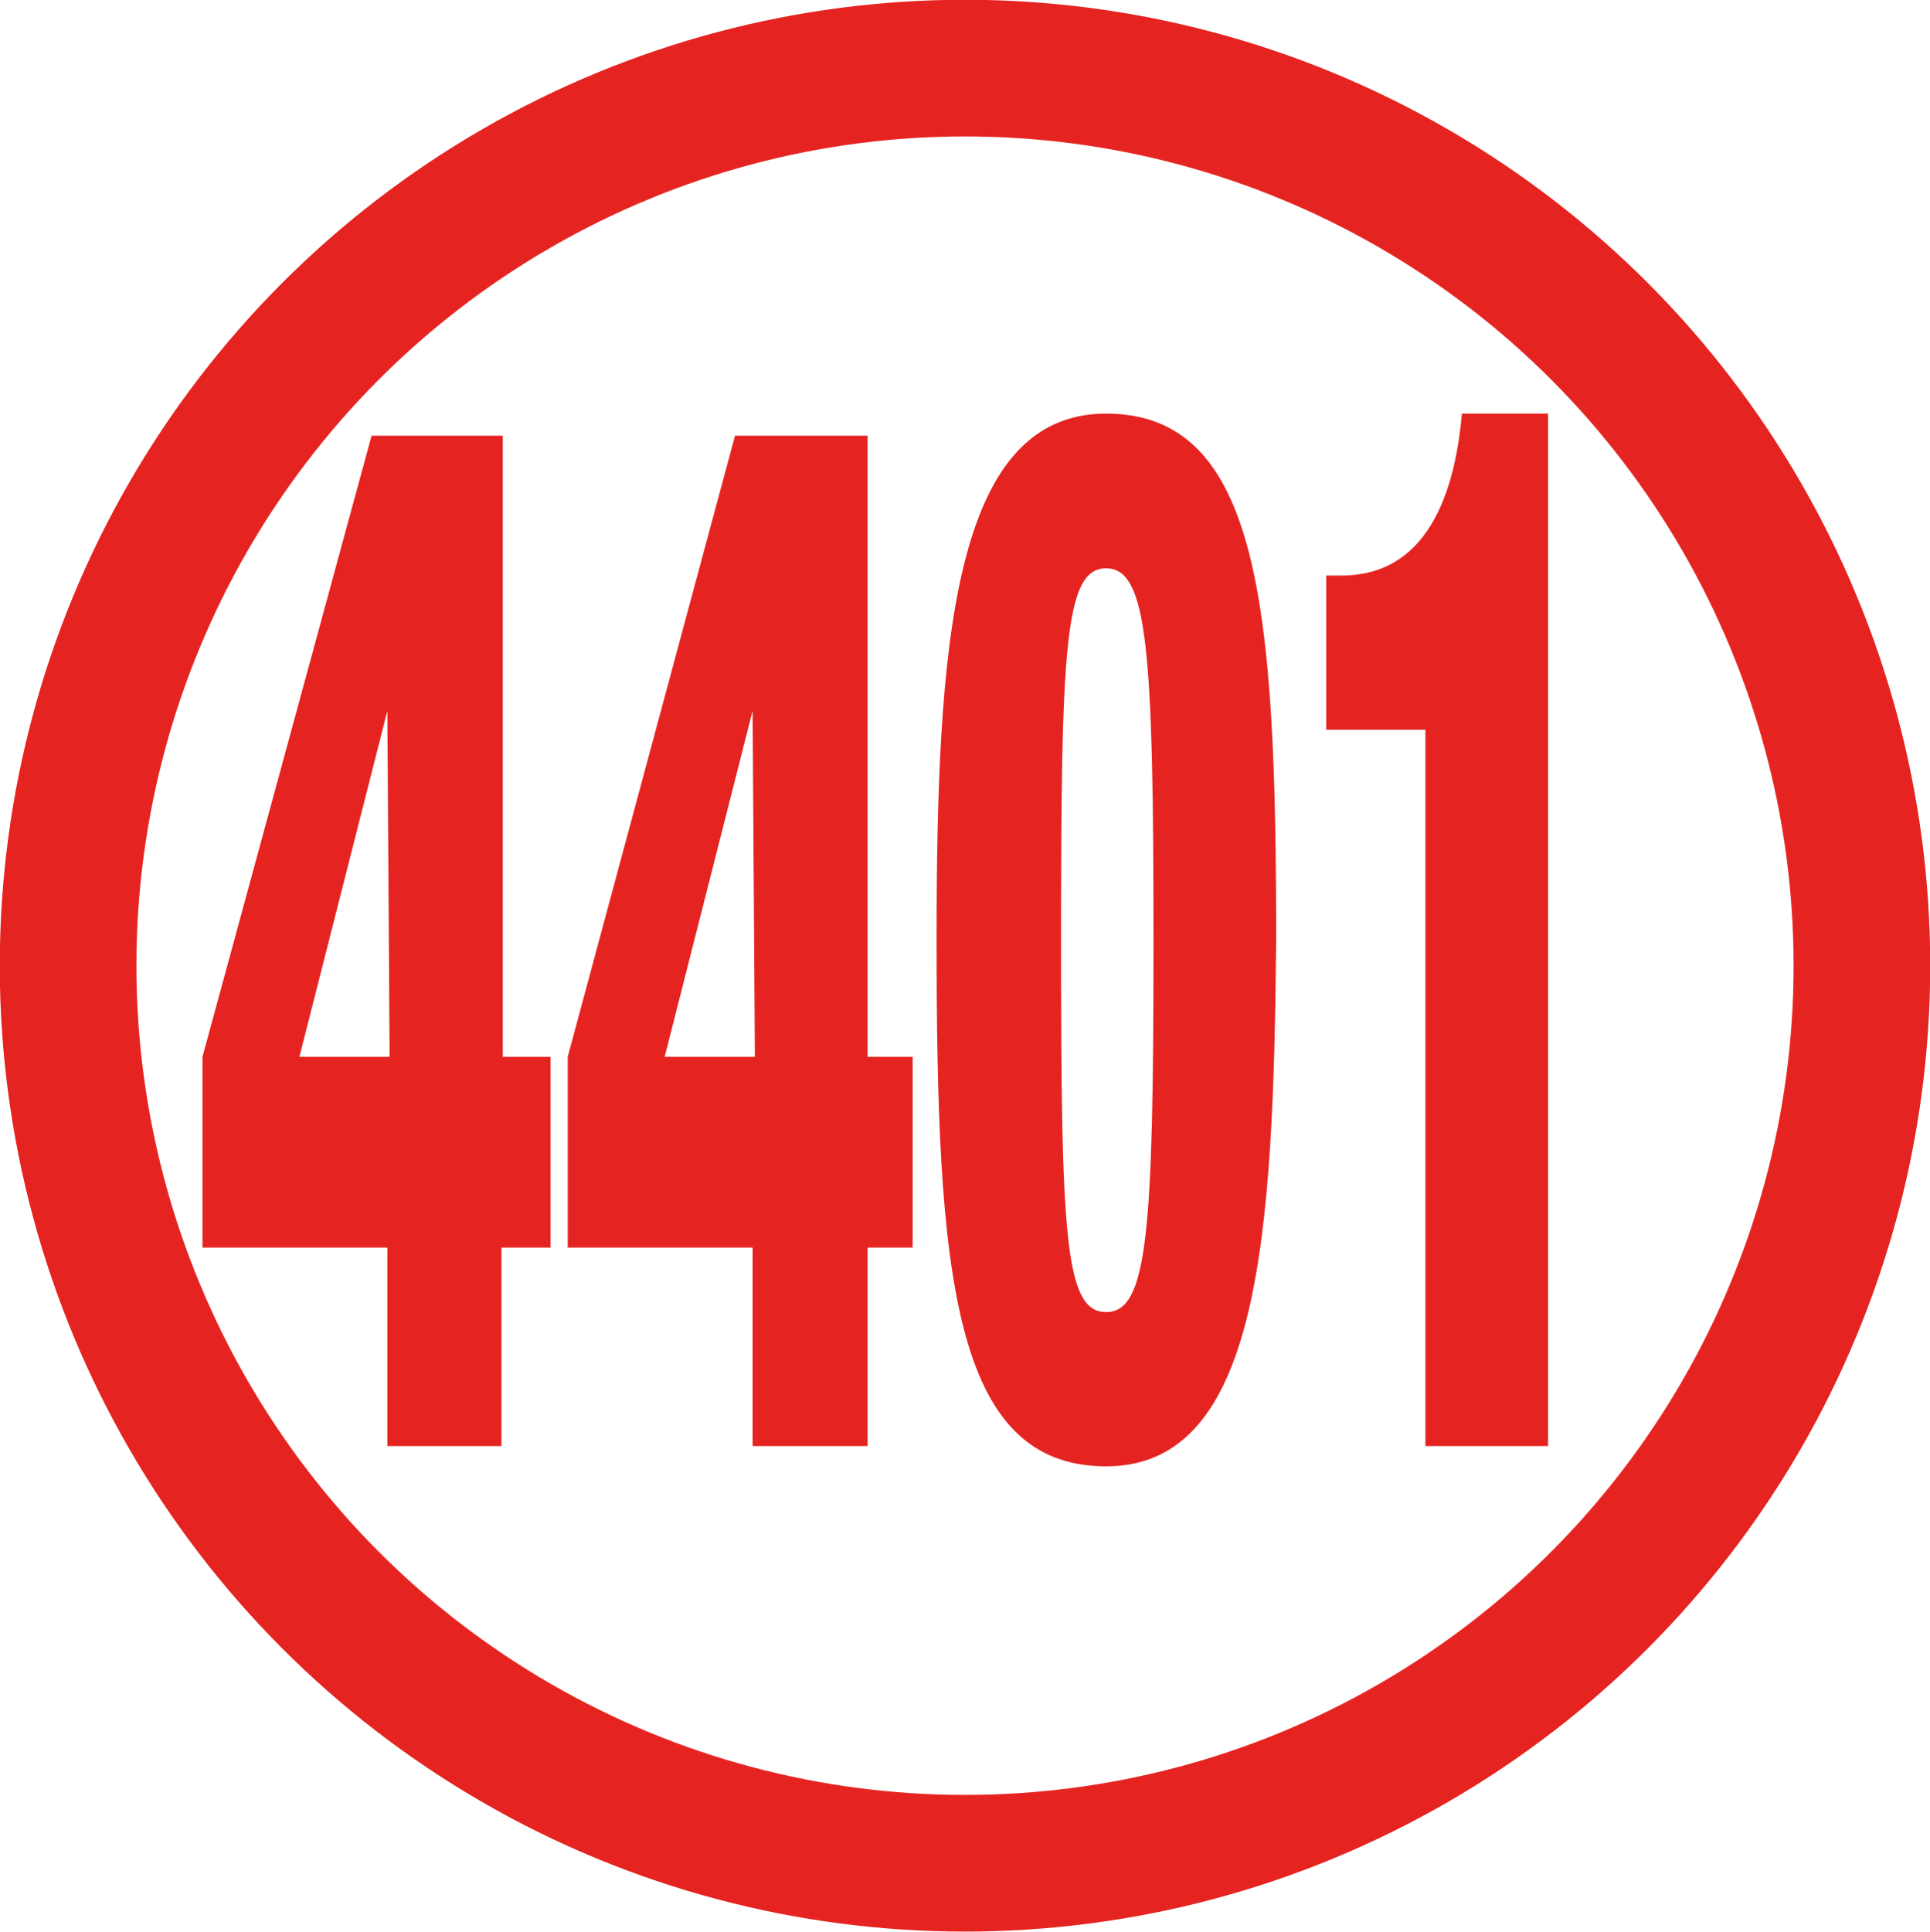
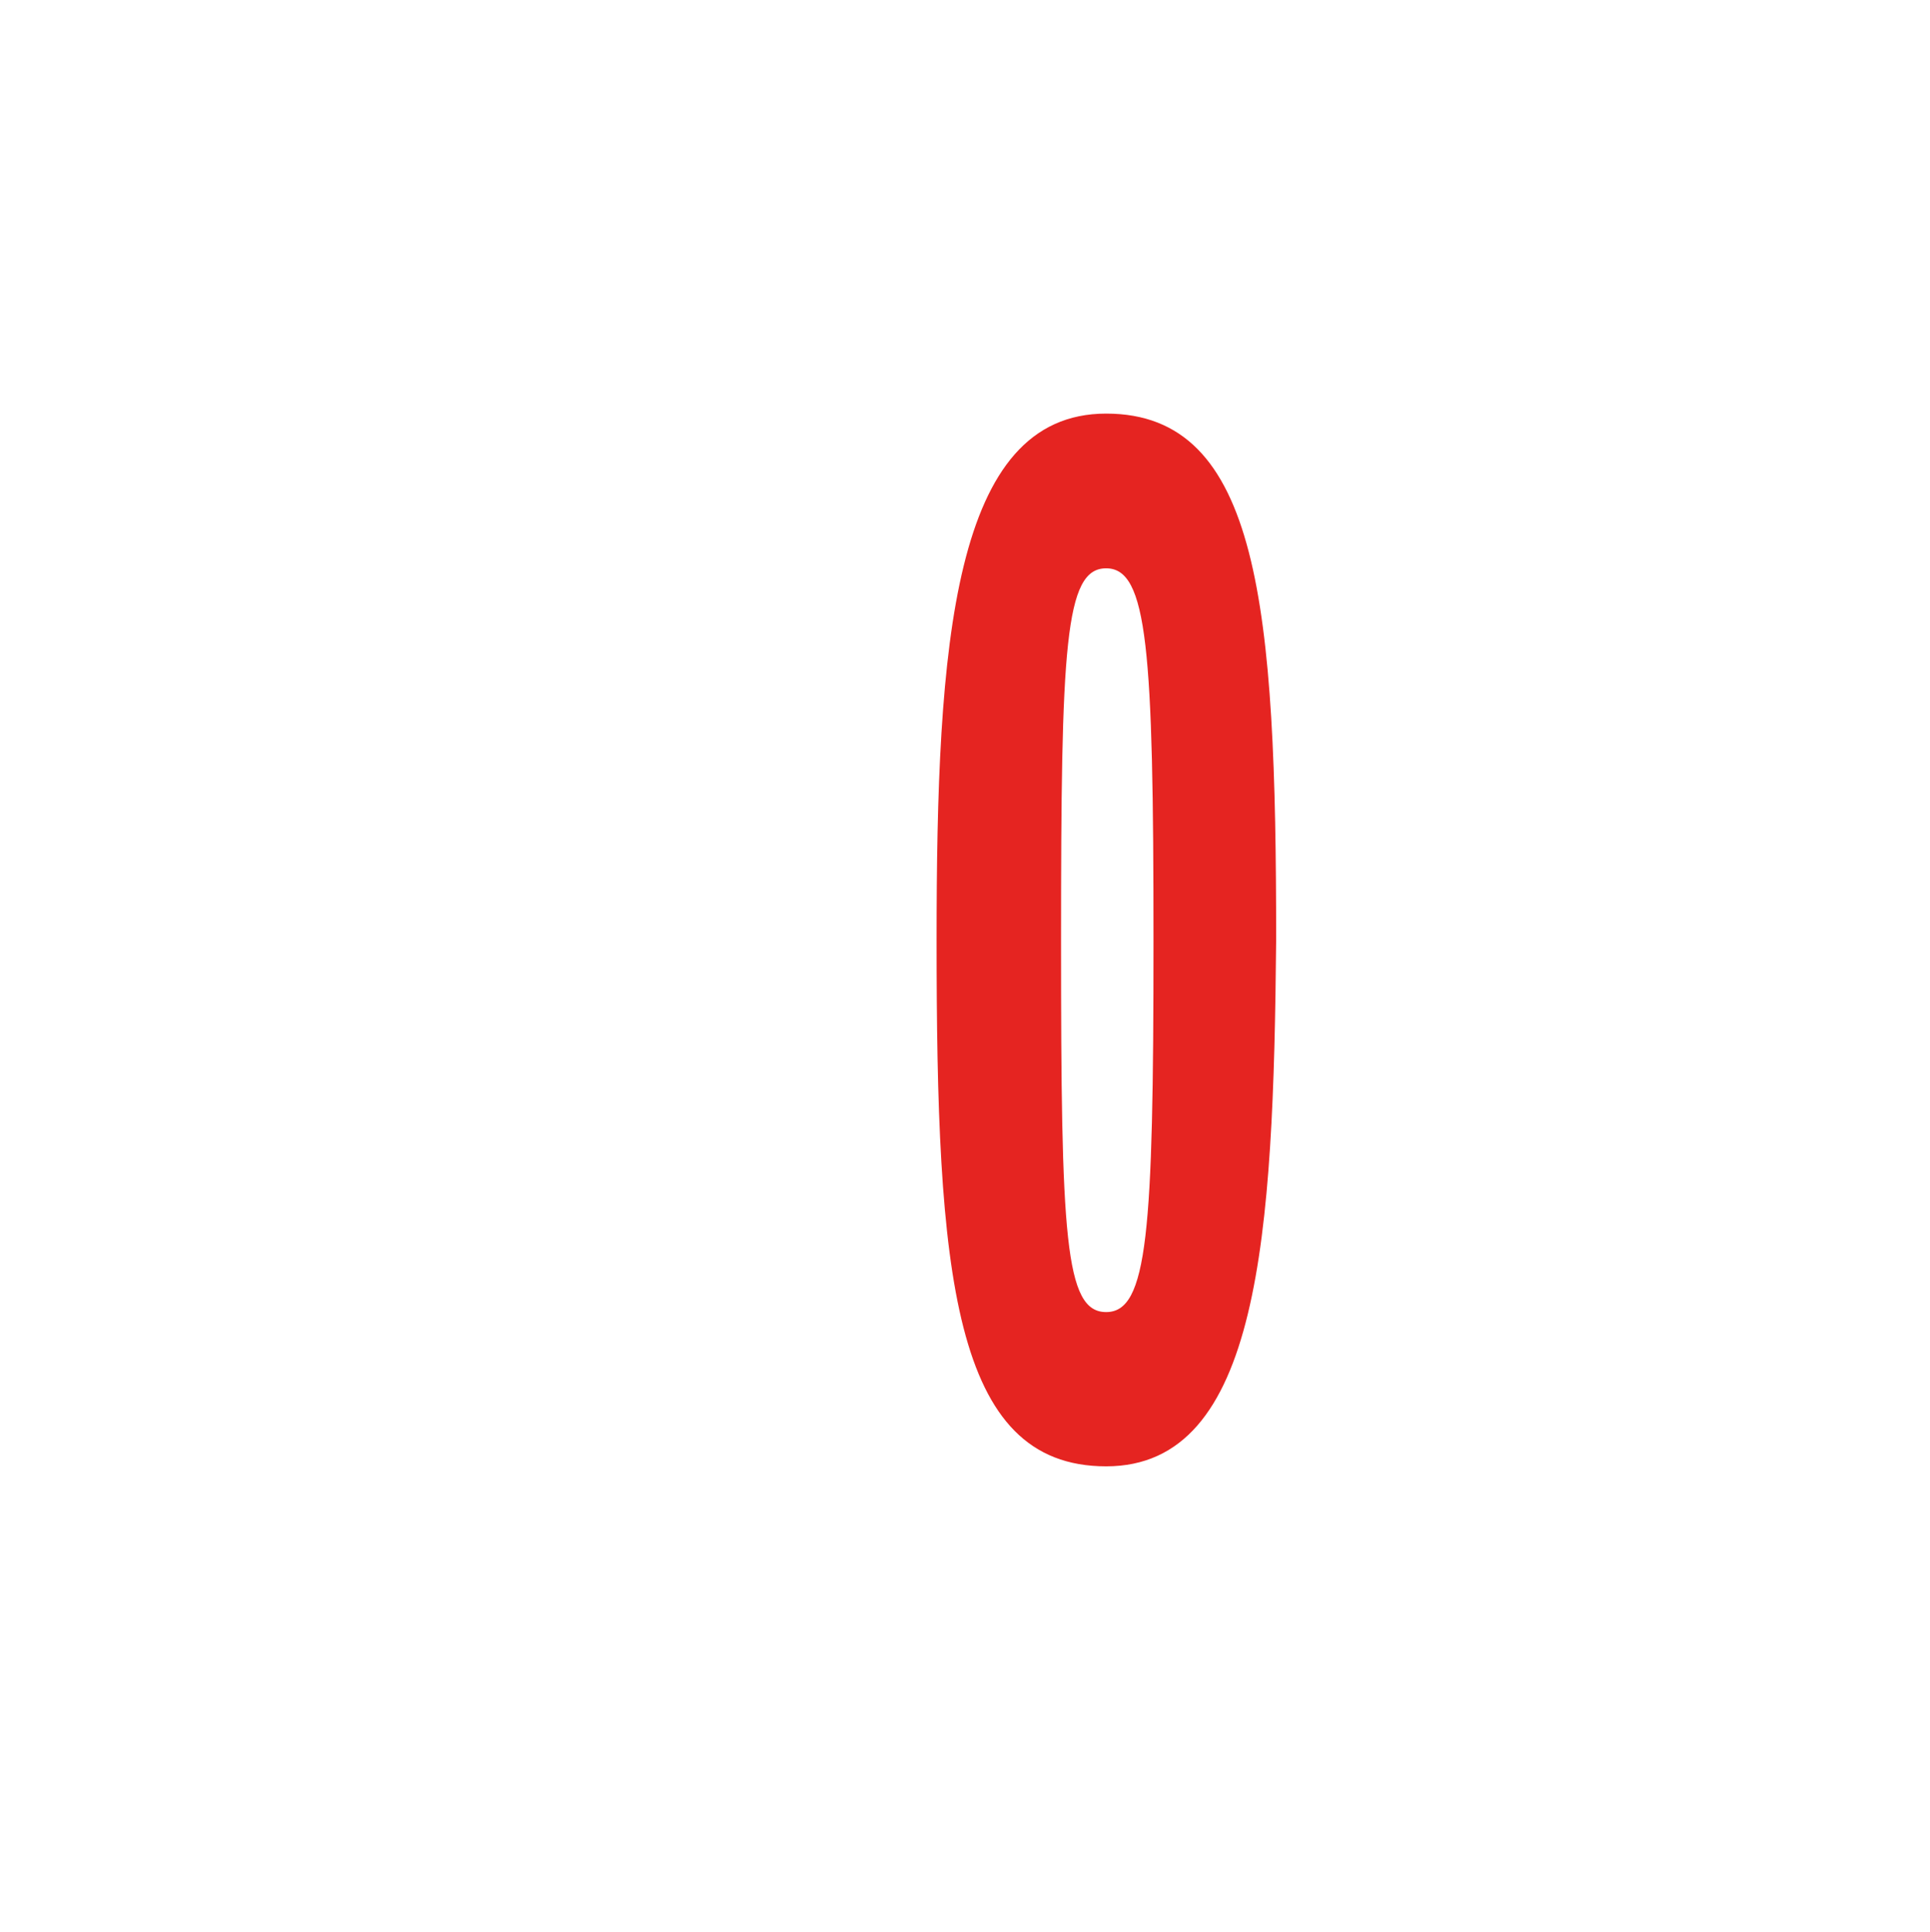
<svg xmlns="http://www.w3.org/2000/svg" id="Calque_1" data-name="Calque 1" viewBox="0 0 42.8 42.83">
  <defs>
    <style>.cls-1{fill:none;stroke:#e52421;stroke-width:3.03px;}.cls-2{fill:#e52421;}</style>
  </defs>
-   <ellipse class="cls-1" cx="21.4" cy="21.41" rx="19.89" ry="19.9" />
-   <path class="cls-2" d="M35.25,34.77,39,21h2.91V34.77h1.06V39H41.88V43.4H39.35V39h-4.1Zm4.1-7.67h0L37.4,34.77h2Z" transform="translate(-30.76 -11.34)" />
-   <path class="cls-2" d="M43.35,34.77,47.06,21H50V34.77H51V39H50V43.4H47.45V39h-4.1Zm4.1-7.67h0L45.5,34.77h2Z" transform="translate(-30.76 -11.34)" />
  <path class="cls-2" d="M55.29,43.85c-3.42,0-3.76-4.3-3.76-11.67,0-6.56.35-11.67,3.76-11.67s3.77,4.3,3.77,11.67C59,38.74,58.7,43.85,55.29,43.85Zm0-3.42c.92,0,1.05-1.75,1.05-8.22s-.13-8.27-1.05-8.27-1,1.74-1,8.27S54.37,40.43,55.29,40.43Z" transform="translate(-30.76 -11.34)" />
-   <path class="cls-2" d="M62.37,27.52h-2.2V24.1h.34c2.06,0,2.54-2.14,2.67-3.59h1.91V43.4H62.37Z" transform="translate(-30.76 -11.34)" />
</svg>